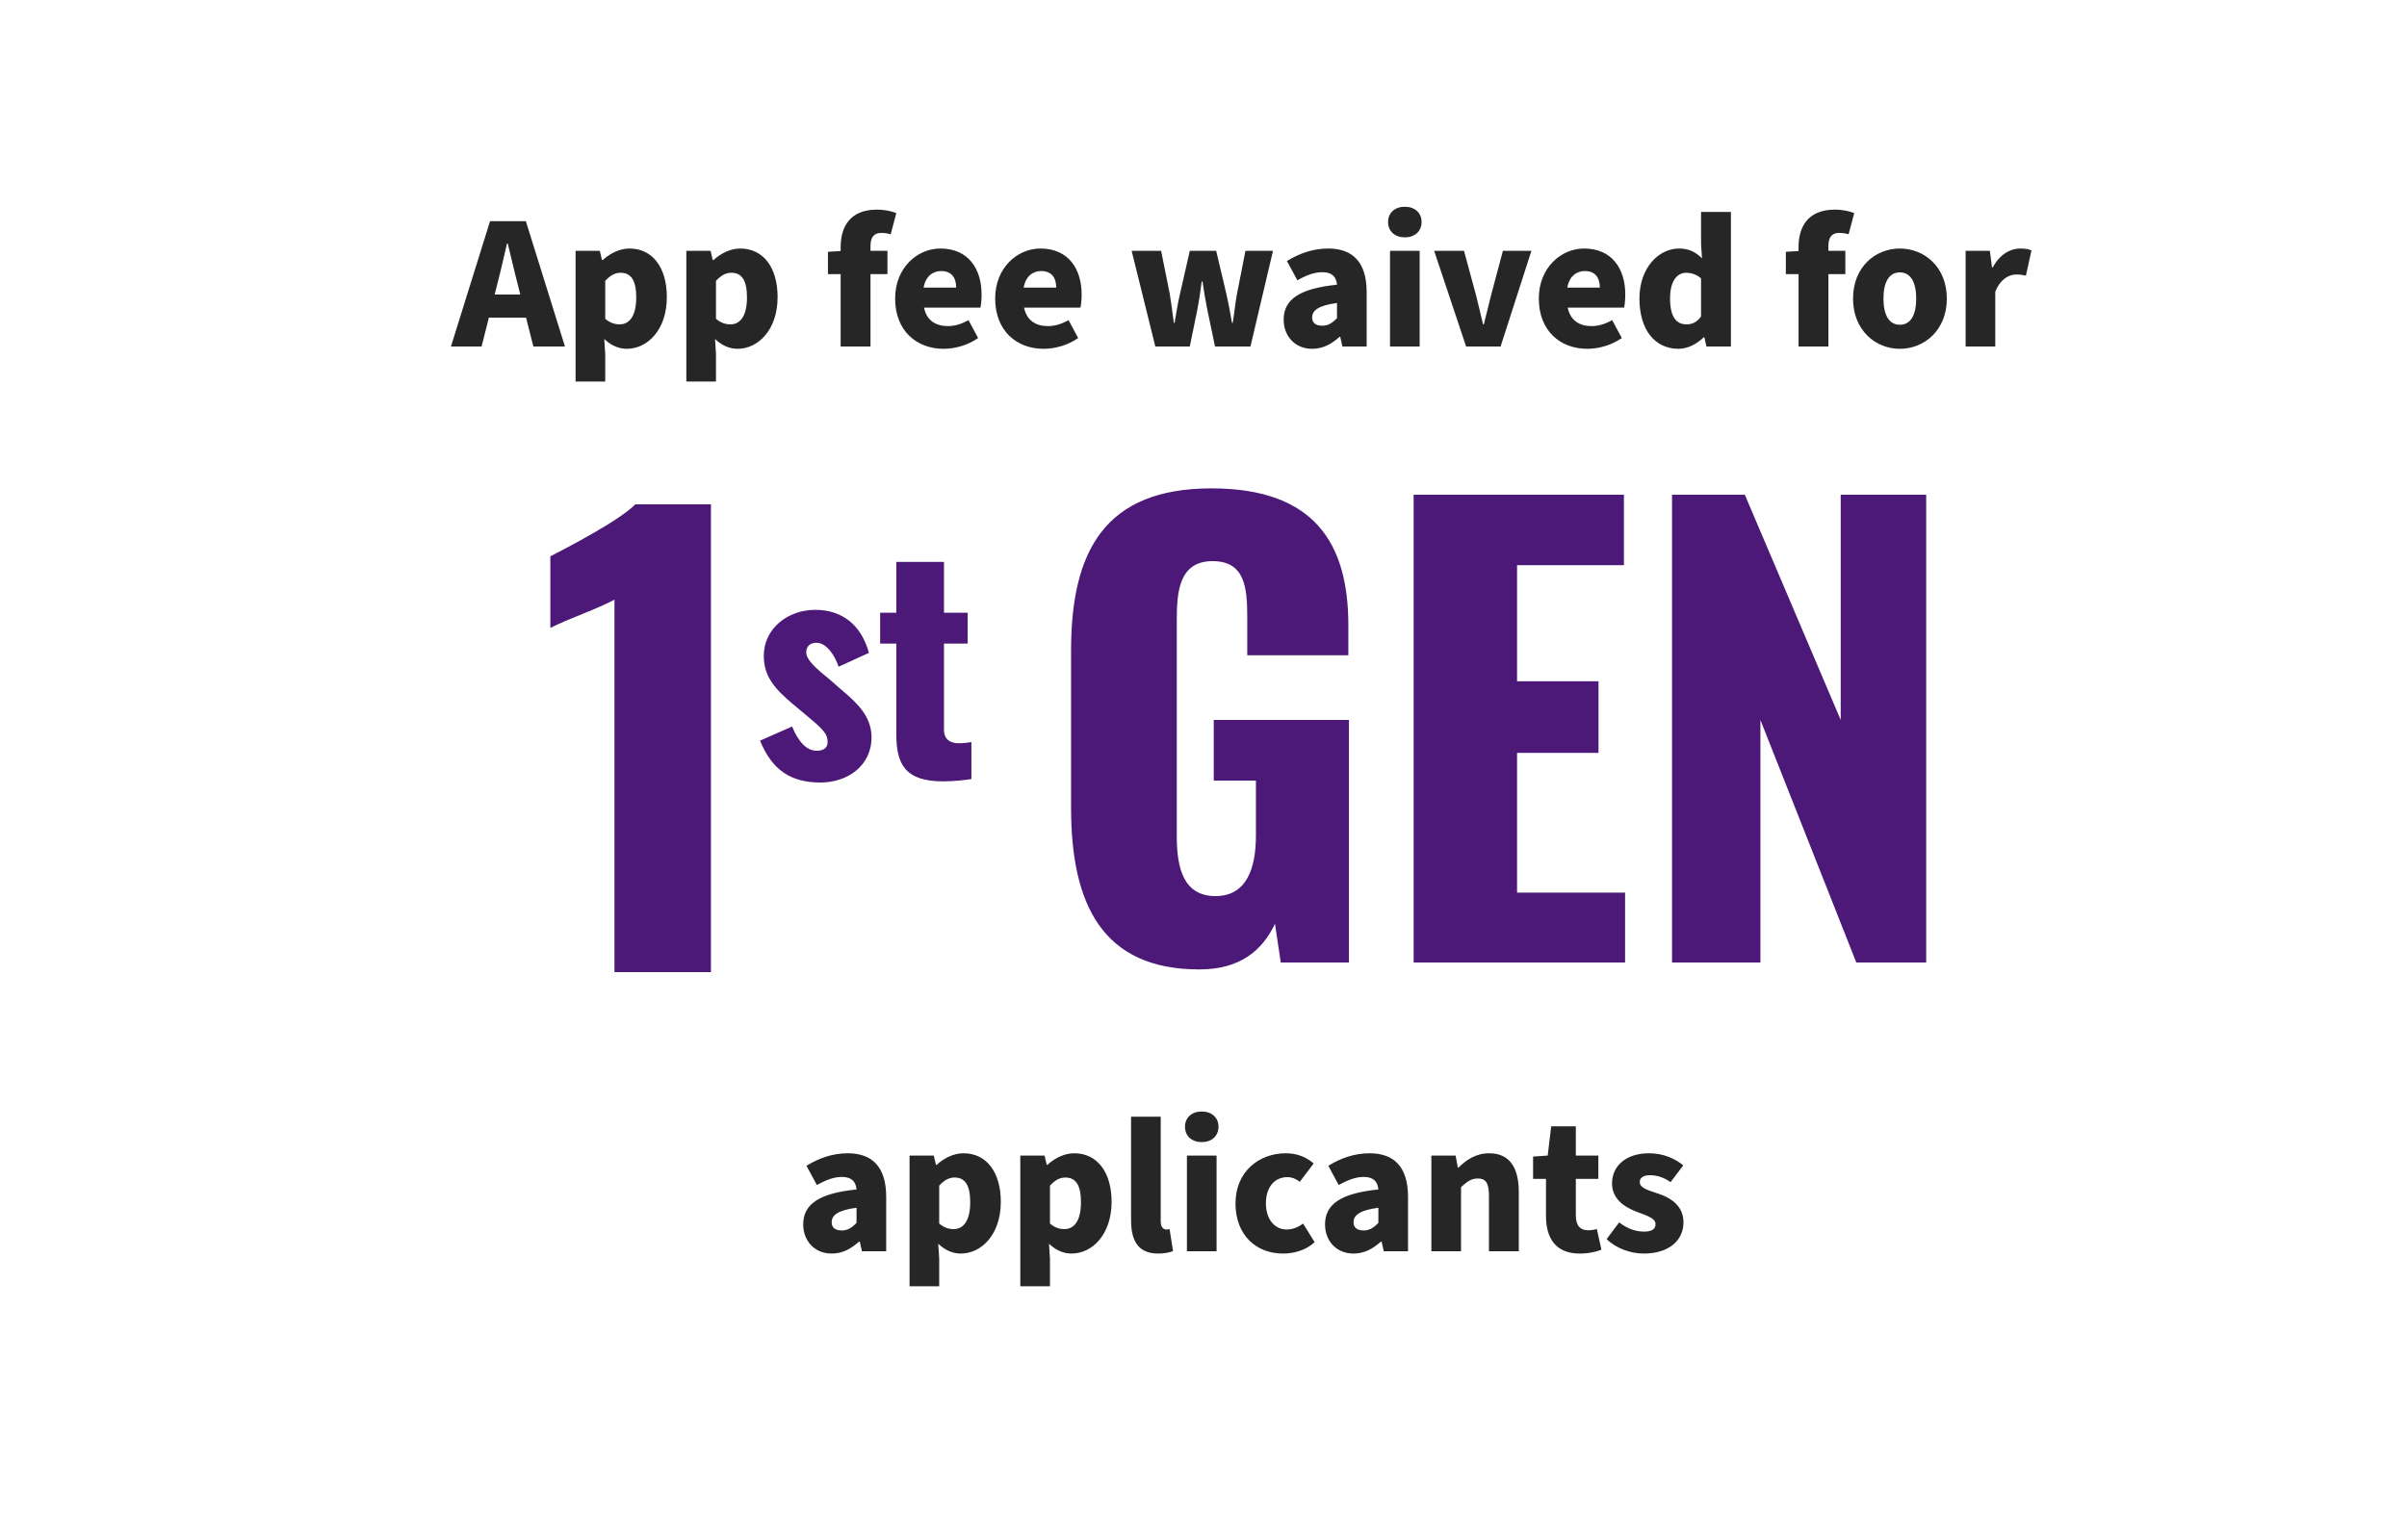
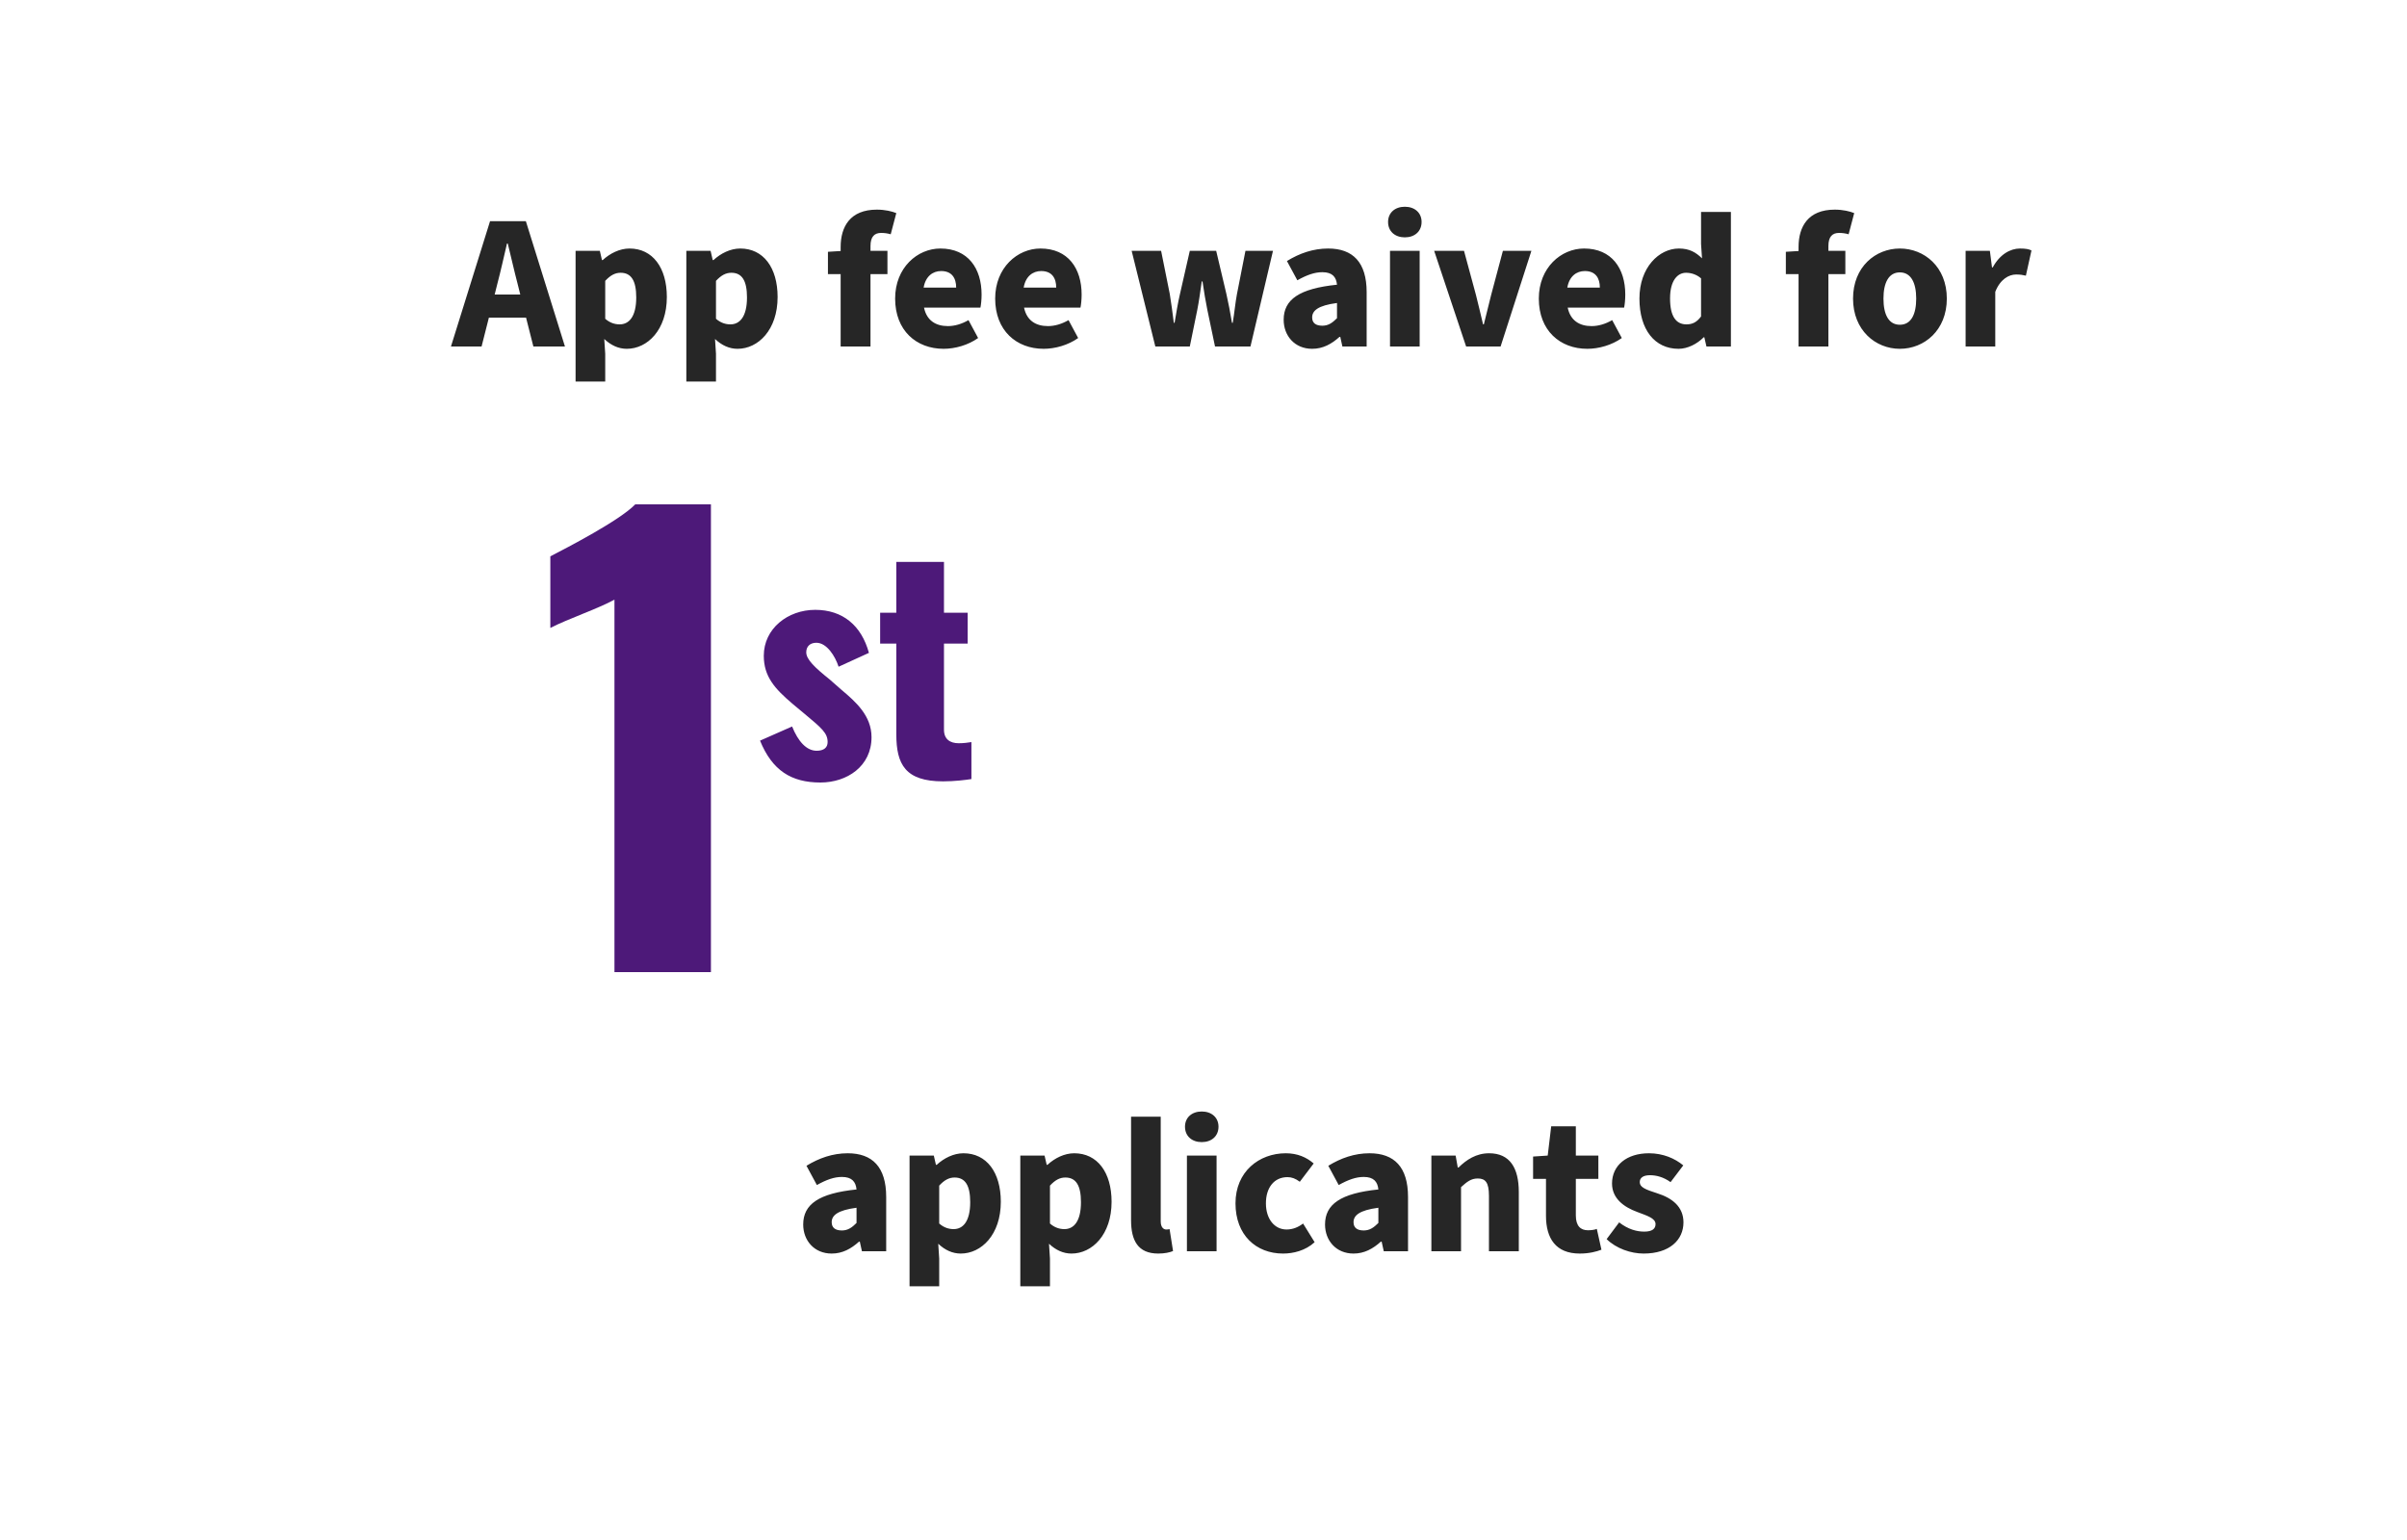
<svg xmlns="http://www.w3.org/2000/svg" width="250" height="160" viewBox="0 0 250 160" fill="none">
  <path d="M51.658 29.48L51.378 30.6H54.038L53.758 29.48C53.418 28.2 53.078 26.66 52.738 25.3H52.658C52.338 26.66 51.998 28.2 51.658 29.48ZM46.838 36L50.898 22.98H54.618L58.678 36H55.398L54.638 33H50.778L50.018 36H46.838ZM59.782 39.64V26.06H62.301L62.522 27.02H62.602C63.361 26.32 64.362 25.82 65.382 25.82C67.781 25.82 69.261 27.8 69.261 30.86C69.261 34.28 67.242 36.24 65.102 36.24C64.242 36.24 63.462 35.88 62.761 35.22L62.861 36.76V39.64H59.782ZM64.362 33.7C65.322 33.7 66.082 32.92 66.082 30.9C66.082 29.16 65.561 28.34 64.462 28.34C63.882 28.34 63.401 28.6 62.861 29.18V33.12C63.361 33.56 63.882 33.7 64.362 33.7ZM71.285 39.64V26.06H73.805L74.025 27.02H74.105C74.865 26.32 75.865 25.82 76.885 25.82C79.285 25.82 80.765 27.8 80.765 30.86C80.765 34.28 78.745 36.24 76.605 36.24C75.745 36.24 74.965 35.88 74.265 35.22L74.365 36.76V39.64H71.285ZM75.865 33.7C76.825 33.7 77.585 32.92 77.585 30.9C77.585 29.16 77.065 28.34 75.965 28.34C75.385 28.34 74.905 28.6 74.365 29.18V33.12C74.865 33.56 75.385 33.7 75.865 33.7ZM87.313 36V28.48H85.993V26.16L87.313 26.08V25.66C87.313 23.56 88.293 21.78 91.073 21.78C91.933 21.78 92.653 21.96 93.093 22.14L92.513 24.34C92.173 24.24 91.853 24.2 91.513 24.2C90.833 24.2 90.413 24.58 90.413 25.56V26.06H92.173V28.48H90.413V36H87.313ZM98.011 36.24C95.171 36.24 92.972 34.34 92.972 31.02C92.972 27.8 95.291 25.82 97.671 25.82C100.551 25.82 101.951 27.9 101.951 30.6C101.951 31.16 101.891 31.68 101.831 31.96H95.972C96.251 33.3 97.192 33.88 98.451 33.88C99.171 33.88 99.891 33.66 100.591 33.26L101.591 35.12C100.551 35.86 99.192 36.24 98.011 36.24ZM95.931 29.88H99.311C99.311 28.9 98.871 28.16 97.751 28.16C96.871 28.16 96.132 28.72 95.931 29.88ZM108.402 36.24C105.562 36.24 103.362 34.34 103.362 31.02C103.362 27.8 105.682 25.82 108.062 25.82C110.942 25.82 112.342 27.9 112.342 30.6C112.342 31.16 112.282 31.68 112.222 31.96H106.362C106.642 33.3 107.582 33.88 108.842 33.88C109.562 33.88 110.282 33.66 110.982 33.26L111.982 35.12C110.942 35.86 109.582 36.24 108.402 36.24ZM106.322 29.88H109.702C109.702 28.9 109.262 28.16 108.142 28.16C107.262 28.16 106.522 28.72 106.322 29.88ZM119.997 36L117.537 26.06H120.597L121.497 30.54C121.657 31.5 121.777 32.46 121.917 33.54H121.997C122.177 32.46 122.337 31.48 122.557 30.54L123.577 26.06H126.317L127.377 30.54C127.597 31.5 127.777 32.46 127.957 33.54H128.037C128.217 32.46 128.297 31.5 128.477 30.54L129.357 26.06H132.217L129.877 36H126.197L125.397 32.18C125.217 31.26 125.057 30.38 124.897 29.24H124.817C124.657 30.38 124.537 31.26 124.357 32.18L123.577 36H119.997ZM136.286 36.24C134.466 36.24 133.326 34.88 133.326 33.22C133.326 31.12 134.946 29.98 138.866 29.58C138.786 28.76 138.366 28.28 137.346 28.28C136.546 28.28 135.746 28.56 134.746 29.12L133.666 27.12C134.966 26.32 136.386 25.82 137.946 25.82C140.506 25.82 141.946 27.24 141.946 30.36V36H139.426L139.206 35H139.126C138.306 35.74 137.406 36.24 136.286 36.24ZM137.346 33.84C137.966 33.84 138.386 33.54 138.866 33.06V31.48C136.886 31.74 136.286 32.28 136.286 32.98C136.286 33.56 136.666 33.84 137.346 33.84ZM144.371 36V26.06H147.451V36H144.371ZM145.911 24.66C144.891 24.66 144.171 24.04 144.171 23.06C144.171 22.1 144.891 21.48 145.911 21.48C146.931 21.48 147.651 22.1 147.651 23.06C147.651 24.04 146.931 24.66 145.911 24.66ZM152.277 36L148.957 26.06H152.057L153.297 30.64C153.537 31.62 153.797 32.66 154.037 33.7H154.117C154.377 32.66 154.637 31.62 154.877 30.64L156.097 26.06H159.057L155.857 36H152.277ZM164.867 36.24C162.027 36.24 159.827 34.34 159.827 31.02C159.827 27.8 162.147 25.82 164.527 25.82C167.407 25.82 168.807 27.9 168.807 30.6C168.807 31.16 168.747 31.68 168.687 31.96H162.827C163.107 33.3 164.047 33.88 165.307 33.88C166.027 33.88 166.747 33.66 167.447 33.26L168.447 35.12C167.407 35.86 166.047 36.24 164.867 36.24ZM162.787 29.88H166.167C166.167 28.9 165.727 28.16 164.607 28.16C163.727 28.16 162.987 28.72 162.787 29.88ZM174.338 36.24C171.878 36.24 170.278 34.26 170.278 31.02C170.278 27.78 172.318 25.82 174.378 25.82C175.478 25.82 176.138 26.22 176.778 26.84L176.678 25.36V22.02H179.778V36H177.238L177.018 35.04H176.958C176.258 35.74 175.278 36.24 174.338 36.24ZM175.158 33.7C175.758 33.7 176.218 33.5 176.678 32.88V28.92C176.198 28.5 175.618 28.34 175.118 28.34C174.238 28.34 173.458 29.14 173.458 31C173.458 32.9 174.098 33.7 175.158 33.7ZM186.805 36V28.48H185.485V26.16L186.805 26.08V25.66C186.805 23.56 187.785 21.78 190.565 21.78C191.425 21.78 192.145 21.96 192.585 22.14L192.005 24.34C191.665 24.24 191.345 24.2 191.005 24.2C190.325 24.2 189.905 24.58 189.905 25.56V26.06H191.665V28.48H189.905V36H186.805ZM197.324 36.24C194.804 36.24 192.464 34.32 192.464 31.02C192.464 27.72 194.804 25.82 197.324 25.82C199.864 25.82 202.204 27.72 202.204 31.02C202.204 34.32 199.864 36.24 197.324 36.24ZM197.324 33.74C198.484 33.74 199.024 32.68 199.024 31.02C199.024 29.38 198.484 28.3 197.324 28.3C196.164 28.3 195.624 29.38 195.624 31.02C195.624 32.68 196.164 33.74 197.324 33.74ZM204.156 36V26.06H206.676L206.896 27.78H206.976C207.696 26.44 208.796 25.82 209.796 25.82C210.376 25.82 210.716 25.88 210.996 26.02L210.416 28.64C210.056 28.56 209.836 28.52 209.396 28.52C208.656 28.52 207.756 29 207.236 30.32V36H204.156Z" fill="black" fill-opacity="0.85" />
  <path d="M86.383 130.24C84.564 130.24 83.424 128.88 83.424 127.22C83.424 125.12 85.043 123.98 88.963 123.58C88.883 122.76 88.463 122.28 87.444 122.28C86.644 122.28 85.844 122.56 84.844 123.12L83.763 121.12C85.064 120.32 86.484 119.82 88.043 119.82C90.603 119.82 92.043 121.24 92.043 124.36V130H89.523L89.303 129H89.224C88.403 129.74 87.504 130.24 86.383 130.24ZM87.444 127.84C88.064 127.84 88.484 127.54 88.963 127.06V125.48C86.984 125.74 86.383 126.28 86.383 126.98C86.383 127.56 86.763 127.84 87.444 127.84ZM94.469 133.64V120.06H96.989L97.209 121.02H97.289C98.049 120.32 99.049 119.82 100.069 119.82C102.469 119.82 103.949 121.8 103.949 124.86C103.949 128.28 101.929 130.24 99.789 130.24C98.929 130.24 98.149 129.88 97.449 129.22L97.549 130.76V133.64H94.469ZM99.049 127.7C100.009 127.7 100.769 126.92 100.769 124.9C100.769 123.16 100.249 122.34 99.149 122.34C98.569 122.34 98.089 122.6 97.549 123.18V127.12C98.049 127.56 98.569 127.7 99.049 127.7ZM105.973 133.64V120.06H108.493L108.713 121.02H108.793C109.553 120.32 110.553 119.82 111.573 119.82C113.973 119.82 115.453 121.8 115.453 124.86C115.453 128.28 113.433 130.24 111.293 130.24C110.433 130.24 109.653 129.88 108.953 129.22L109.053 130.76V133.64H105.973ZM110.553 127.7C111.513 127.7 112.273 126.92 112.273 124.9C112.273 123.16 111.753 122.34 110.653 122.34C110.073 122.34 109.593 122.6 109.053 123.18V127.12C109.553 127.56 110.073 127.7 110.553 127.7ZM120.297 130.24C118.177 130.24 117.477 128.86 117.477 126.78V116.02H120.557V126.9C120.557 127.54 120.877 127.74 121.117 127.74C121.237 127.74 121.317 127.74 121.477 127.7L121.837 129.98C121.497 130.12 120.977 130.24 120.297 130.24ZM123.278 130V120.06H126.358V130H123.278ZM124.818 118.66C123.798 118.66 123.078 118.04 123.078 117.06C123.078 116.1 123.798 115.48 124.818 115.48C125.838 115.48 126.558 116.1 126.558 117.06C126.558 118.04 125.838 118.66 124.818 118.66ZM133.263 130.24C130.463 130.24 128.323 128.32 128.323 125.02C128.323 121.72 130.783 119.82 133.543 119.82C134.763 119.82 135.703 120.24 136.443 120.88L135.003 122.78C134.543 122.44 134.163 122.3 133.723 122.3C132.343 122.3 131.483 123.38 131.483 125.02C131.483 126.68 132.403 127.74 133.623 127.74C134.283 127.74 134.843 127.5 135.343 127.12L136.543 129.06C135.583 129.94 134.323 130.24 133.263 130.24ZM140.583 130.24C138.763 130.24 137.623 128.88 137.623 127.22C137.623 125.12 139.243 123.98 143.163 123.58C143.083 122.76 142.663 122.28 141.643 122.28C140.843 122.28 140.043 122.56 139.043 123.12L137.963 121.12C139.263 120.32 140.683 119.82 142.243 119.82C144.803 119.82 146.243 121.24 146.243 124.36V130H143.723L143.503 129H143.423C142.603 129.74 141.703 130.24 140.583 130.24ZM141.643 127.84C142.263 127.84 142.683 127.54 143.163 127.06V125.48C141.183 125.74 140.583 126.28 140.583 126.98C140.583 127.56 140.963 127.84 141.643 127.84ZM148.668 130V120.06H151.188L151.408 121.3H151.488C152.308 120.5 153.308 119.82 154.668 119.82C156.828 119.82 157.748 121.36 157.748 123.84V130H154.648V124.24C154.648 122.86 154.288 122.44 153.488 122.44C152.788 122.44 152.368 122.78 151.748 123.34V130H148.668ZM164.072 130.24C161.592 130.24 160.572 128.66 160.572 126.32V122.48H159.232V120.16L160.752 120.06L161.112 117.02H163.672V120.06H166.012V122.48H163.672V126.28C163.672 127.4 164.192 127.82 164.932 127.82C165.252 127.82 165.592 127.78 165.852 127.68L166.332 129.84C165.812 130.04 165.052 130.24 164.072 130.24ZM170.711 130.24C169.391 130.24 167.871 129.72 166.871 128.74L168.171 127C169.091 127.72 169.991 127.96 170.771 127.96C171.611 127.96 171.951 127.66 171.951 127.18C171.951 126.58 171.111 126.32 170.051 125.92C168.631 125.4 167.431 124.5 167.431 122.96C167.431 121.08 168.951 119.82 171.271 119.82C172.731 119.82 173.971 120.36 174.831 121.08L173.511 122.82C172.791 122.3 172.051 122.1 171.371 122.1C170.651 122.1 170.311 122.38 170.311 122.82C170.311 123.34 170.871 123.58 172.131 123.98C173.651 124.46 174.851 125.36 174.851 127C174.851 128.82 173.411 130.24 170.711 130.24Z" fill="black" fill-opacity="0.85" />
  <path d="M85.21 81.3C82.18 81.3 80.2 80.04 78.94 76.95L82.27 75.48C82.9 77.04 83.77 78 84.82 78C85.57 78 85.96 77.67 85.96 77.1C85.96 76.17 85.36 75.66 83.56 74.16L82.3 73.11C80.47 71.55 79.33 70.29 79.33 68.13C79.33 65.31 81.82 63.36 84.67 63.36C87.52 63.36 89.47 64.98 90.25 67.83L87.1 69.27C86.74 68.16 85.87 66.78 84.79 66.78C84.13 66.78 83.74 67.17 83.74 67.77C83.74 68.52 84.64 69.36 86.17 70.59L87.4 71.67C88.9 72.93 90.52 74.37 90.52 76.59C90.52 79.62 87.97 81.3 85.21 81.3ZM97.955 81.18C94.025 81.18 93.095 79.41 93.095 76.29V66.87H91.415V63.66H93.095V58.38H98.045V63.66H100.505V66.87H98.045V75.81C98.045 76.8 98.675 77.22 99.575 77.22C100.085 77.22 100.535 77.16 100.895 77.1V80.94C100.355 81.03 99.125 81.18 97.955 81.18Z" fill="#4D1979" />
  <path d="M63.82 101V62.3C62.08 63.26 59.02 64.28 57.16 65.24V57.8C58.9 56.9 64.36 54.08 65.98 52.4H73.84V101H63.82Z" fill="#4D1979" />
-   <path d="M124.565 100.72C114.485 100.72 111.245 93.94 111.245 83.92V67.6C111.245 57.28 114.725 50.74 125.825 50.74C136.565 50.74 140.045 56.5 140.045 64.96V68.08H129.545V64.12C129.545 61.06 129.305 58.3 125.945 58.3C122.465 58.3 122.225 61.48 122.225 64.42V86.92C122.225 90.22 122.945 93.1 126.245 93.1C129.545 93.1 130.445 90.1 130.445 86.8V81.1H126.065V74.8H140.105V100H133.025L132.425 95.98C131.105 98.74 128.825 100.72 124.565 100.72ZM146.827 100V51.4H168.667V58.72H157.567V70.78H166.027V78.22H157.567V92.74H168.787V100H146.827ZM173.663 100V51.4H181.223L191.183 74.8V51.4H200.062V100H192.803L182.843 74.8V100H173.663Z" fill="#4D1979" />
</svg>